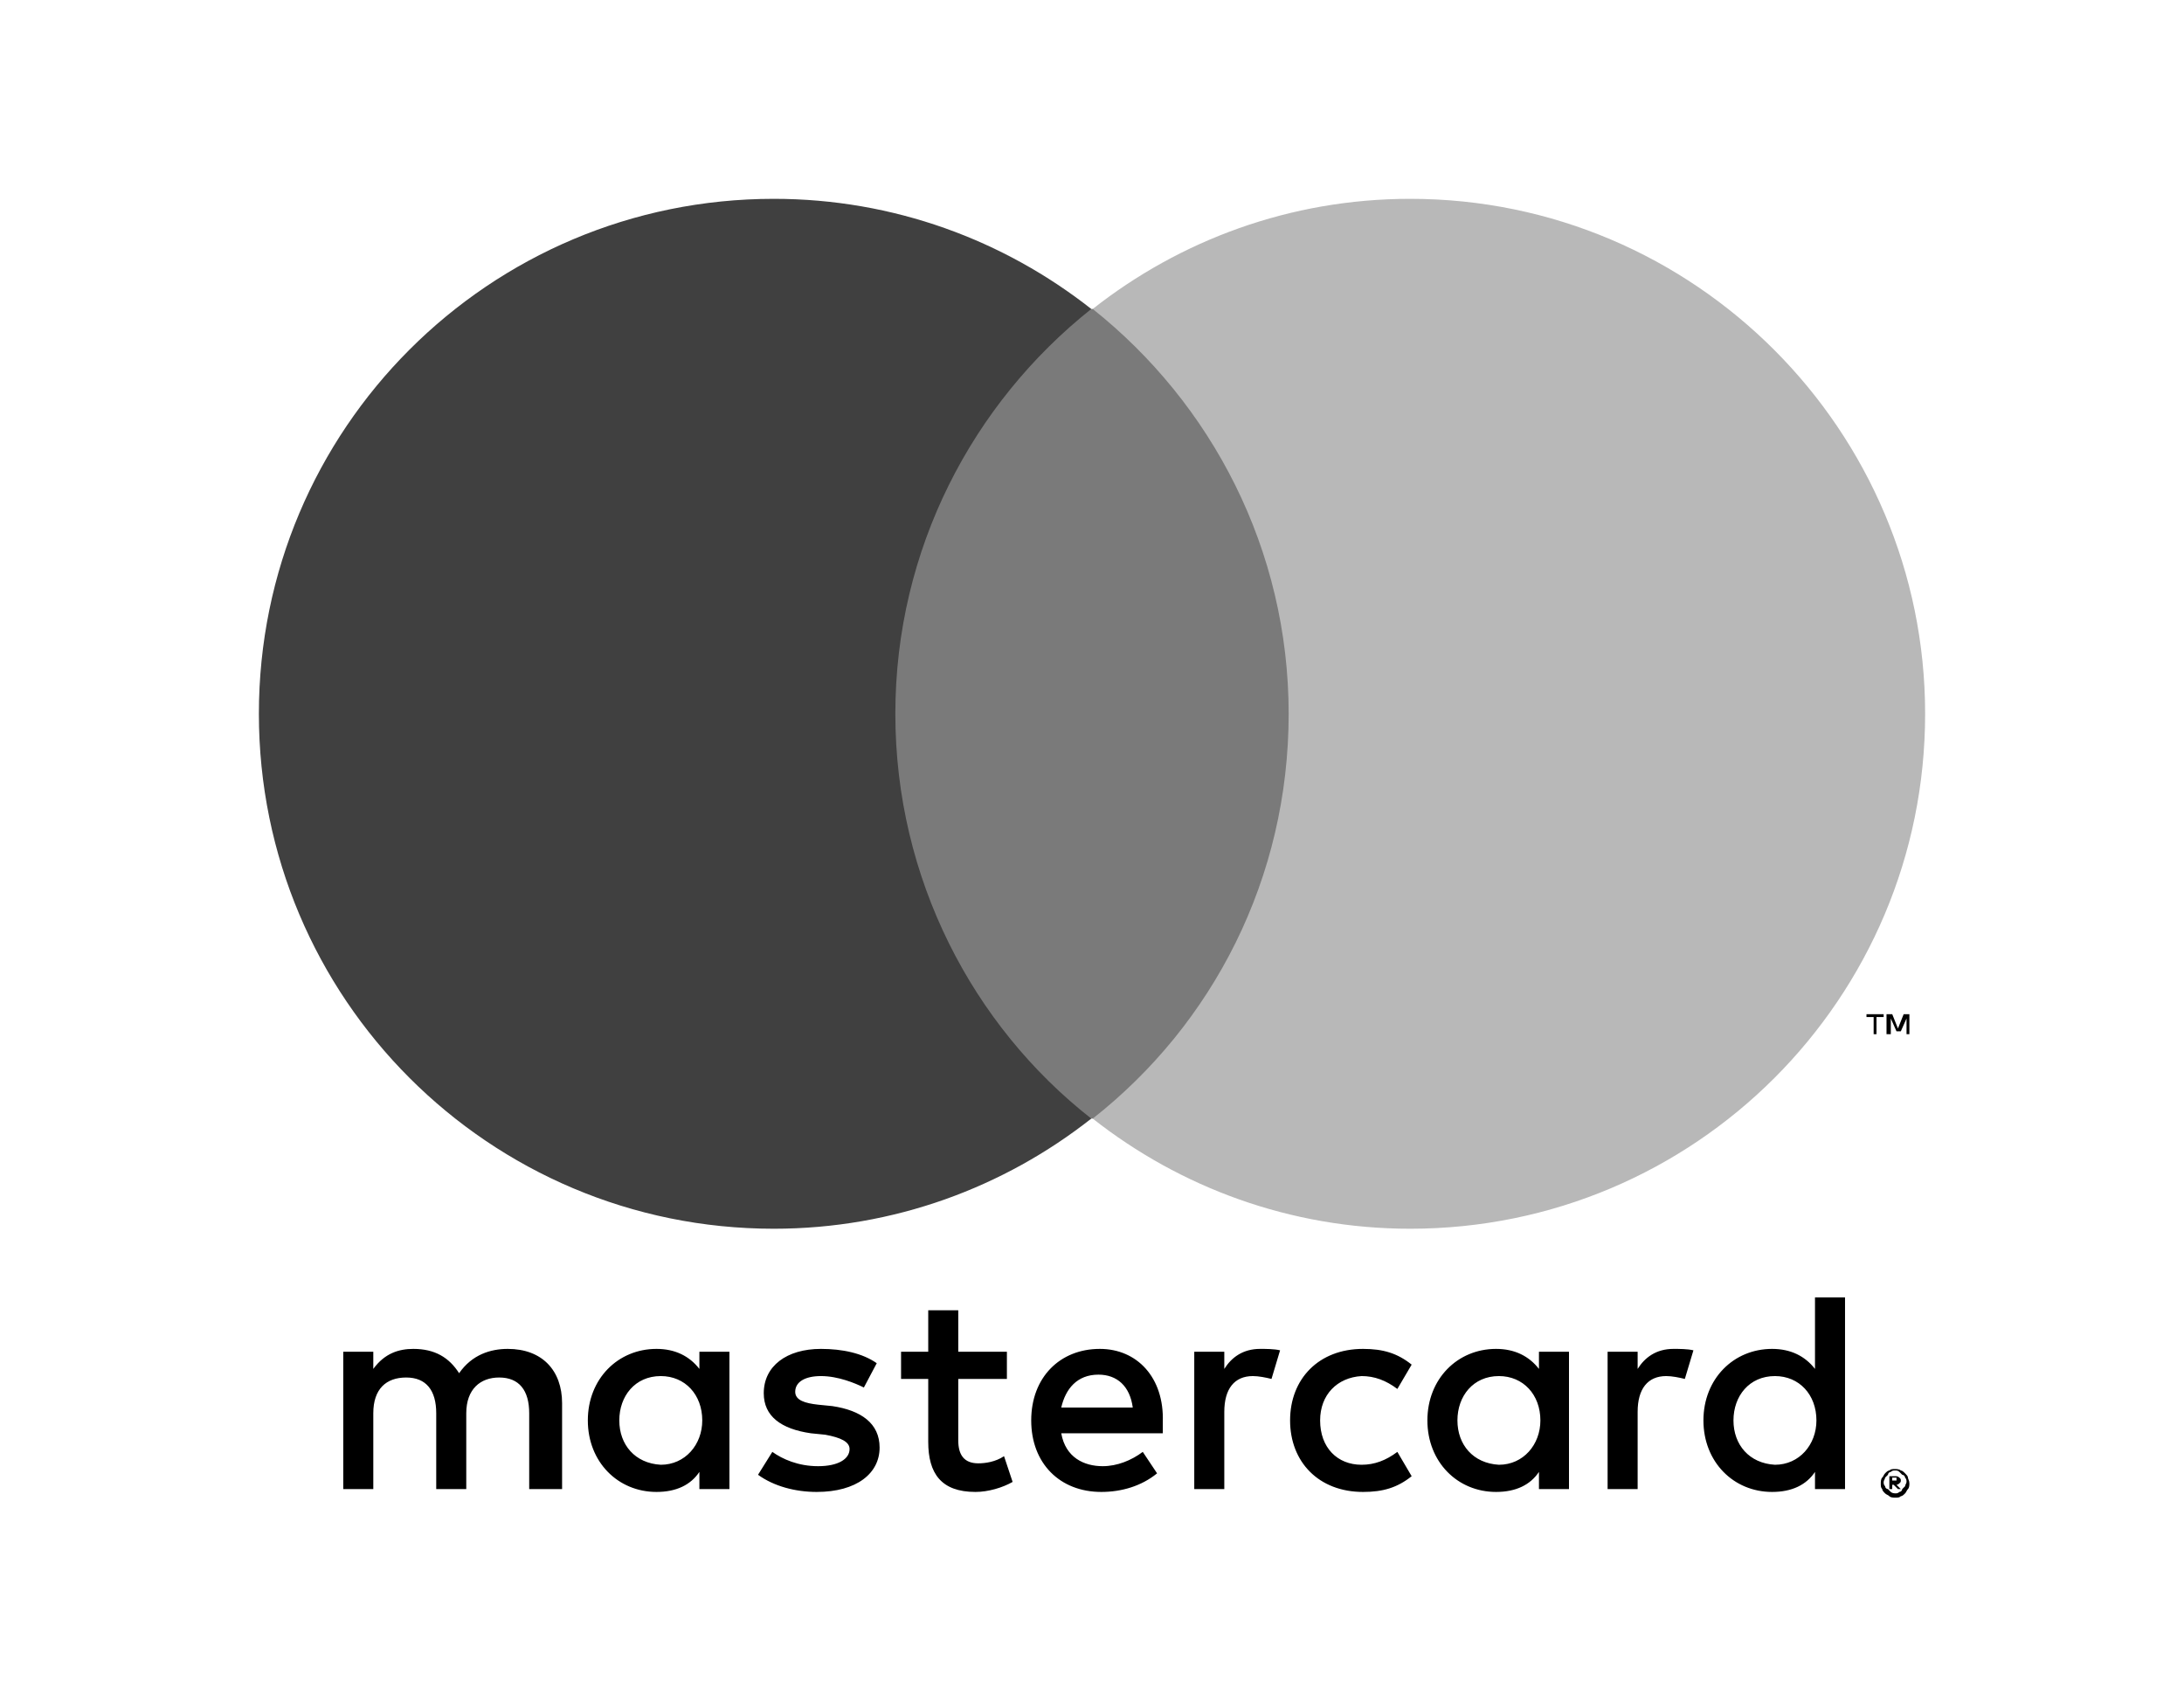
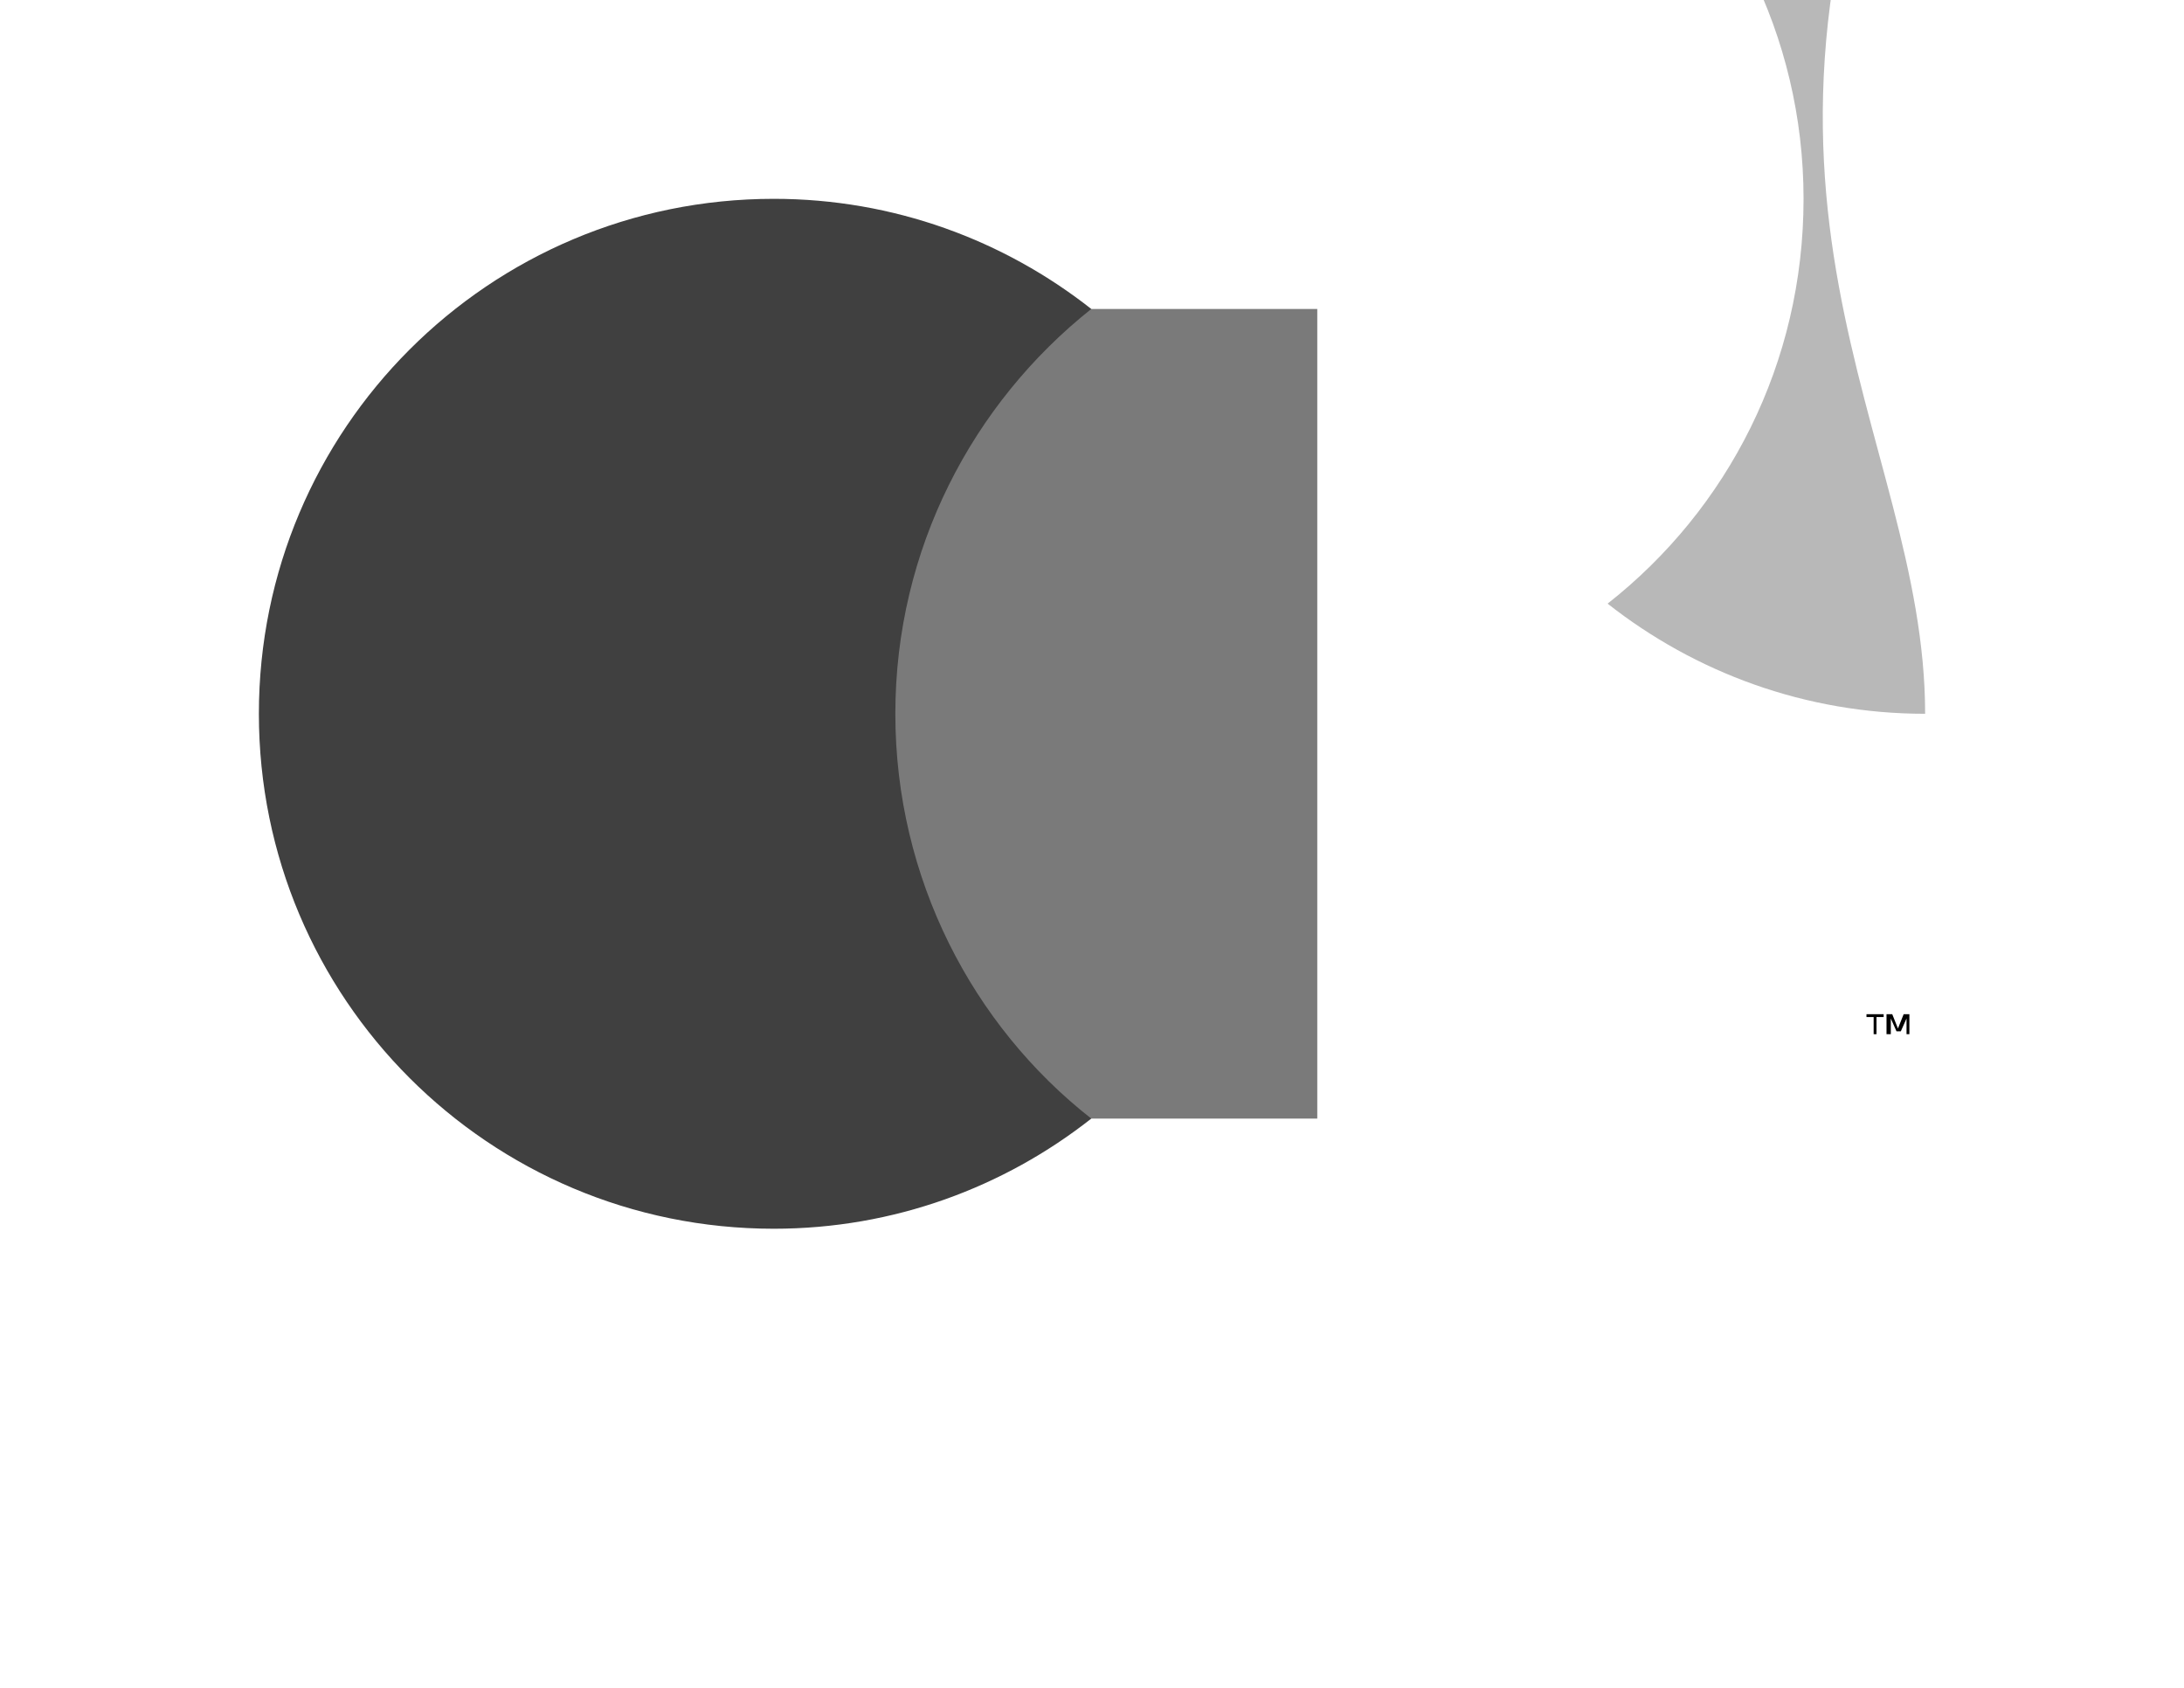
<svg xmlns="http://www.w3.org/2000/svg" version="1.0" id="Layer_1" x="0px" y="0px" viewBox="0 0 152.7 118" style="enable-background:new 0 0 152.7 118;" xml:space="preserve">
  <style type="text/css">
	.st0{fill:#7A7A7A;}
	.st1{fill:#404040;}
	.st2{fill:#B8B8B8;}
	.st3{fill:none;}
</style>
  <g>
    <g>
      <g>
-         <path id="XMLID_1775_" d="M39.3,104.1v-6c0-2.3-1.4-3.8-3.8-3.8c-1.2,0-2.5,0.4-3.4,1.7c-0.7-1.1-1.7-1.7-3.2-1.7     c-1,0-2,0.3-2.8,1.4v-1.2h-2.1v9.6h2.1v-5.3c0-1.7,0.9-2.5,2.3-2.5c1.4,0,2.1,0.9,2.1,2.5v5.3h2.1v-5.3c0-1.7,1-2.5,2.3-2.5     c1.4,0,2.1,0.9,2.1,2.5v5.3H39.3z M70.4,94.5H67v-2.9h-2.1v2.9h-1.9v1.9h1.9v4.4c0,2.2,0.9,3.5,3.3,3.5c0.9,0,1.9-0.3,2.6-0.7     l-0.6-1.8c-0.6,0.4-1.3,0.5-1.8,0.5c-1,0-1.4-0.6-1.4-1.6v-4.3h3.4V94.5z M88.1,94.3c-1.2,0-2,0.6-2.5,1.4v-1.2h-2.1v9.6h2.1     v-5.4c0-1.6,0.7-2.5,2-2.5c0.4,0,0.9,0.1,1.3,0.2l0.6-2C89.1,94.3,88.5,94.3,88.1,94.3L88.1,94.3z M61.3,95.3c-1-0.7-2.4-1-3.9-1     c-2.4,0-4,1.2-4,3.1c0,1.6,1.2,2.5,3.3,2.8l1,0.1c1.1,0.2,1.7,0.5,1.7,1c0,0.7-0.8,1.2-2.2,1.2c-1.4,0-2.5-0.5-3.2-1l-1,1.6     c1.1,0.8,2.6,1.2,4.1,1.2c2.8,0,4.4-1.3,4.4-3.1c0-1.7-1.3-2.6-3.3-2.9l-1-0.1c-0.9-0.1-1.6-0.3-1.6-0.9c0-0.7,0.7-1.1,1.8-1.1     c1.2,0,2.4,0.5,3,0.8L61.3,95.3z M117,94.3c-1.2,0-2,0.6-2.5,1.4v-1.2h-2.1v9.6h2.1v-5.4c0-1.6,0.7-2.5,2-2.5     c0.4,0,0.9,0.1,1.3,0.2l0.6-2C118,94.3,117.4,94.3,117,94.3L117,94.3z M90.2,99.3c0,2.9,2,5,5.1,5c1.4,0,2.4-0.3,3.4-1.1l-1-1.7     c-0.8,0.6-1.6,0.9-2.5,0.9c-1.7,0-2.9-1.2-2.9-3.1c0-1.8,1.2-3,2.9-3.1c0.9,0,1.7,0.3,2.5,0.9l1-1.7c-1-0.8-2-1.1-3.4-1.1     C92.2,94.3,90.2,96.4,90.2,99.3L90.2,99.3z M109.7,99.3v-4.8h-2.1v1.2c-0.7-0.9-1.7-1.4-3-1.4c-2.7,0-4.8,2.1-4.8,5     c0,2.9,2.1,5,4.8,5c1.4,0,2.4-0.5,3-1.4v1.2h2.1V99.3z M101.9,99.3c0-1.7,1.1-3.1,2.9-3.1c1.7,0,2.9,1.3,2.9,3.1     c0,1.7-1.2,3.1-2.9,3.1C103,102.3,101.9,101,101.9,99.3L101.9,99.3z M76.9,94.3c-2.8,0-4.8,2-4.8,5c0,3,2,5,4.9,5     c1.4,0,2.8-0.4,3.9-1.3l-1-1.5c-0.8,0.6-1.8,1-2.8,1c-1.3,0-2.6-0.6-2.9-2.3h7.1c0-0.3,0-0.5,0-0.8     C81.4,96.3,79.5,94.3,76.9,94.3L76.9,94.3z M76.8,96.1c1.3,0,2.2,0.8,2.4,2.3h-5C74.5,97.1,75.3,96.1,76.8,96.1L76.8,96.1z      M129,99.3v-8.6h-2.1v5c-0.7-0.9-1.7-1.4-3-1.4c-2.7,0-4.8,2.1-4.8,5c0,2.9,2.1,5,4.8,5c1.4,0,2.4-0.5,3-1.4v1.2h2.1V99.3z      M121.2,99.3c0-1.7,1.1-3.1,2.9-3.1c1.7,0,2.9,1.3,2.9,3.1c0,1.7-1.2,3.1-2.9,3.1C122.3,102.3,121.2,101,121.2,99.3L121.2,99.3z      M51,99.3v-4.8h-2.1v1.2c-0.7-0.9-1.7-1.4-3-1.4c-2.7,0-4.8,2.1-4.8,5c0,2.9,2.1,5,4.8,5c1.4,0,2.4-0.5,3-1.4v1.2H51V99.3z      M43.3,99.3c0-1.7,1.1-3.1,2.9-3.1c1.7,0,2.9,1.3,2.9,3.1c0,1.7-1.2,3.1-2.9,3.1C44.4,102.3,43.3,101,43.3,99.3z M132.5,102.7     c0.1,0,0.3,0,0.4,0.1c0.1,0,0.2,0.1,0.3,0.2c0.1,0.1,0.2,0.2,0.2,0.3s0.1,0.2,0.1,0.4c0,0.1,0,0.3-0.1,0.4     c-0.1,0.1-0.1,0.2-0.2,0.3c-0.1,0.1-0.2,0.2-0.3,0.2c-0.1,0.1-0.2,0.1-0.4,0.1c-0.1,0-0.3,0-0.4-0.1c-0.1-0.1-0.2-0.1-0.3-0.2     c-0.1-0.1-0.2-0.2-0.2-0.3c-0.1-0.1-0.1-0.2-0.1-0.4c0-0.1,0-0.3,0.1-0.4c0.1-0.1,0.1-0.2,0.2-0.3c0.1-0.1,0.2-0.2,0.3-0.2     C132.2,102.7,132.3,102.7,132.5,102.7z M132.5,104.4c0.1,0,0.2,0,0.3-0.1c0.1,0,0.2-0.1,0.2-0.2c0.1-0.1,0.1-0.1,0.2-0.2     c0-0.1,0.1-0.2,0.1-0.3c0-0.1,0-0.2-0.1-0.3c0-0.1-0.1-0.2-0.2-0.2c-0.1-0.1-0.1-0.1-0.2-0.2s-0.2-0.1-0.3-0.1     c-0.1,0-0.2,0-0.3,0.1c-0.1,0-0.2,0.1-0.2,0.2c-0.1,0.1-0.1,0.1-0.2,0.2c0,0.1-0.1,0.2-0.1,0.3c0,0.1,0,0.2,0.1,0.3     c0,0.1,0.1,0.2,0.2,0.2c0.1,0.1,0.1,0.1,0.2,0.2C132.2,104.3,132.3,104.4,132.5,104.4z M132.5,103.2c0.1,0,0.2,0,0.3,0.1     c0.1,0.1,0.1,0.1,0.1,0.2c0,0.1,0,0.1-0.1,0.2c0,0-0.1,0.1-0.2,0.1l0.3,0.3h-0.2l-0.3-0.3h-0.1v0.3h-0.2v-0.9H132.5z      M132.3,103.3v0.2h0.2c0,0,0.1,0,0.1,0c0,0,0,0,0-0.1c0,0,0-0.1,0-0.1c0,0-0.1,0-0.1,0H132.3z" />
-       </g>
+         </g>
      <g id="XMLID_328_">
        <rect x="60.6" y="21.6" class="st0" width="31.5" height="56.6" />
        <path id="XMLID_330_" class="st1" d="M62.6,49.9c0-11.5,5.4-21.7,13.7-28.3c-6.1-4.8-13.8-7.7-22.2-7.7c-19.9,0-36,16.1-36,36     c0,19.9,16.1,36,36,36c8.4,0,16.1-2.9,22.2-7.7C68,71.7,62.6,61.4,62.6,49.9z" />
        <path d="M131.2,72.3v-1.2h0.5v-0.2h-1.2v0.2h0.5v1.2H131.2z M133.5,72.3v-1.4h-0.4l-0.4,1l-0.4-1h-0.4v1.4h0.3v-1.1l0.4,0.9h0.3     l0.4-0.9v1.1H133.5z" />
-         <path class="st2" d="M134.6,49.9c0,19.9-16.1,36-36,36c-8.4,0-16.1-2.9-22.2-7.7c8.4-6.6,13.7-16.8,13.7-28.3     s-5.4-21.7-13.7-28.3c6.1-4.8,13.8-7.7,22.2-7.7C118.5,13.9,134.6,30.1,134.6,49.9z" />
+         <path class="st2" d="M134.6,49.9c-8.4,0-16.1-2.9-22.2-7.7c8.4-6.6,13.7-16.8,13.7-28.3     s-5.4-21.7-13.7-28.3c6.1-4.8,13.8-7.7,22.2-7.7C118.5,13.9,134.6,30.1,134.6,49.9z" />
      </g>
    </g>
  </g>
-   <rect x="3" y="-1.2" class="st3" width="146.8" height="120.4" />
</svg>